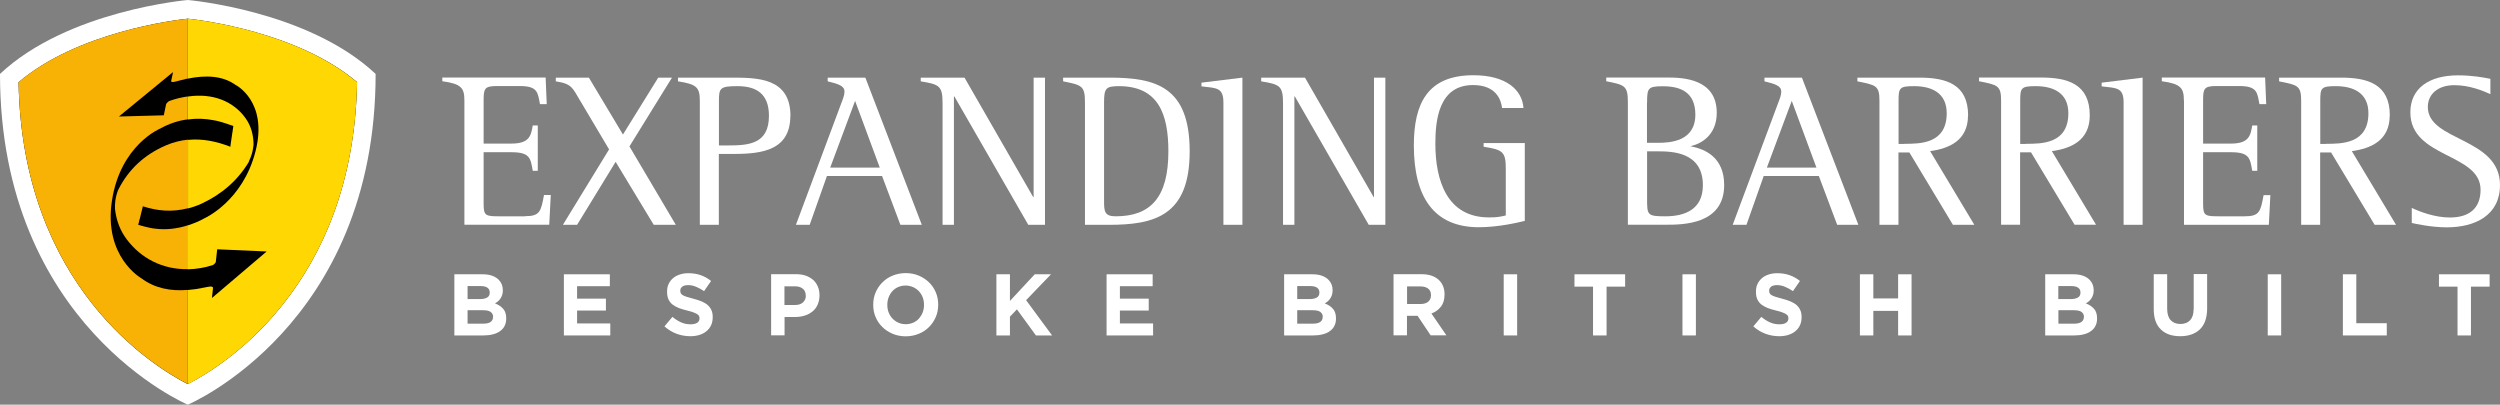
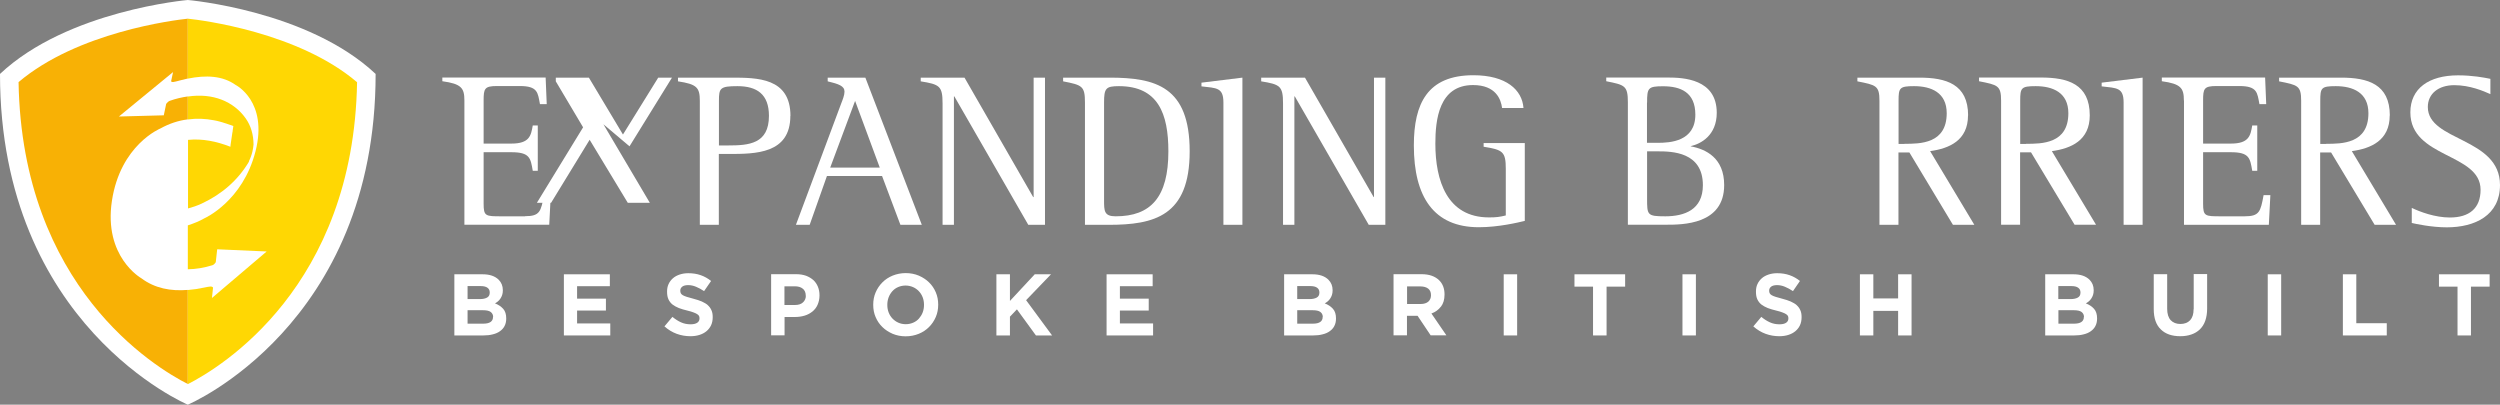
<svg xmlns="http://www.w3.org/2000/svg" id="Layer_2" data-name="Layer 2" viewBox="0 0 228.95 37.06">
  <rect x="0" y="0" width="228.95" height="37.06" fill="#808080" stroke="none" />
  <defs>
    <style>      .cls-1 {        fill: #f8b105;      }      .cls-1, .cls-2, .cls-3, .cls-4 {        stroke-width: 0px;      }      .cls-2 {        fill: #000;      }      .cls-3 {        fill: #fff;      }      .cls-4 {        fill: #ffd703;      }    </style>
  </defs>
  <g id="Layer_1-2" data-name="Layer 1">
    <g>
      <g>
        <path class="cls-3" d="M0,6.77c0,23.05,17.2,30.29,17.2,30.29,0,0,17.2-7.24,17.2-30.29C28.2.94,17.2,0,17.2,0,17.2,0,6.2.94,0,6.77Z" />
        <path class="cls-3" d="M48.09,19.81h-2.16c-1.46,0-1.64,0-1.64-1.16v-4.71h2.54c1.7,0,1.76.54,1.96,1.7h.46v-4.15h-.46c-.16.94-.3,1.66-1.96,1.66h-2.54v-3.95c0-1.08.08-1.32,1.22-1.32h2.1c1.66,0,1.64.62,1.84,1.66h.62l-.1-2.44h-9.46v.34c1.74.24,2.02.62,2.02,1.76v11.38h7.77l.14-2.72h-.62c-.28,1.52-.38,1.94-1.74,1.94Z" />
-         <path class="cls-3" d="M57.65,13.4l3.89-6.29h-1.26l-3.23,5.21-3.12-5.21h-3.03v.34c1.6.24,1.54.68,2.38,2.02l2.5,4.21-4.23,6.91h1.3l3.53-5.77,3.49,5.77h2.02l-4.25-7.19Z" />
+         <path class="cls-3" d="M57.65,13.4l3.89-6.29h-1.26l-3.23,5.21-3.12-5.21h-3.03v.34l2.5,4.21-4.23,6.91h1.3l3.53-5.77,3.49,5.77h2.02l-4.25-7.19Z" />
        <path class="cls-3" d="M72.39,10.62c0-3.51-3.03-3.51-5.45-3.51h-4.85v.34c1.72.26,2,.56,2,1.78v11.36h1.74v-6.49h.9c2.44,0,5.65,0,5.65-3.49ZM66.7,13.32h-.86v-4.09c0-1.16.1-1.34,1.7-1.34,1.78,0,2.88.74,2.88,2.72,0,2.58-1.86,2.71-3.73,2.71Z" />
        <path class="cls-3" d="M82.48,20.59h1.94l-5.17-13.48h-3.45v.34c1,.24,1.54.42,1.54.94,0,.32-.16.72-.3,1.08l-4.15,11.12h1.26l1.58-4.47h5.05l1.68,4.47ZM76.03,15.35l2.28-6.11,2.26,6.11h-4.55Z" />
        <path class="cls-3" d="M95.7,20.59V7.11h-1.04v10.94h-.04l-6.29-10.94h-4.01v.34c1.72.28,2,.42,2,2.02v11.12h1.04v-11.76h.04l6.77,11.76h1.52Z" />
        <path class="cls-3" d="M101.61,7.11h-4.25v.34c1.74.34,2,.42,2,1.94v11.2h2.16c4.19,0,7.43-.8,7.43-6.73s-3.11-6.75-7.35-6.75ZM102.17,19.81c-1.06,0-1.06-.5-1.06-1.48v-8.94c0-1.3.16-1.5,1.36-1.5,3.59,0,4.53,2.52,4.53,5.97,0,4.19-1.6,5.95-4.83,5.95Z" />
        <path class="cls-3" d="M110.04,7.91c1.38.16,2,.1,2,1.48v11.2h1.74V7.11l-3.75.46v.34Z" />
        <path class="cls-3" d="M125.84,18.05h-.04l-6.29-10.94h-4.01v.34c1.72.28,2,.42,2,2.02v11.12h1.04v-11.76h.04l6.77,11.76h1.52V7.11h-1.04v10.94Z" />
        <path class="cls-3" d="M135.88,13.44c1.74.28,2.02.44,2.02,2.02v4.27c-.56.14-.88.18-1.54.18-3.85,0-4.91-3.39-4.91-6.75,0-2.18.32-5.37,3.45-5.37,2.1,0,2.56,1.32,2.66,2.1h1.96c-.12-1.66-1.58-3-4.59-3-4.21,0-5.45,2.6-5.45,6.43,0,4.73,1.84,7.49,5.95,7.49,1.82,0,3.63-.44,4.21-.58v-7.13h-3.77v.34Z" />
        <path class="cls-3" d="M154.84,13.42v-.04c.92-.2,2.38-.98,2.38-3.05,0-3.11-3.07-3.23-4.51-3.23h-5.61v.34c1.7.34,1.98.4,1.98,1.94v11.2h3.49c1.52,0,5.33,0,5.33-3.63,0-2.48-1.66-3.29-3.07-3.55ZM150.84,9.4c0-1.34.08-1.5,1.46-1.5,1.6,0,2.96.54,2.96,2.6,0,2.46-2.32,2.58-3.45,2.58h-.98v-3.69ZM152.5,19.81c-1.66,0-1.66-.12-1.66-1.64v-4.31h.98c1.28,0,4.13.04,4.13,3.1,0,2.26-1.7,2.85-3.45,2.85Z" />
-         <path class="cls-3" d="M161.59,7.11v.34c1,.24,1.54.42,1.54.94,0,.32-.16.72-.3,1.08l-4.15,11.12h1.26l1.58-4.47h5.05l1.68,4.47h1.94l-5.17-13.48h-3.45ZM161.81,15.35l2.28-6.11,2.26,6.11h-4.55Z" />
        <path class="cls-3" d="M180.24,10.58c0-2.88-2.02-3.47-4.47-3.47h-5.67v.34c1.7.34,2.02.38,2.02,1.78v11.36h1.74v-6.63h1l3.99,6.63h1.96l-4.05-6.75c1.76-.24,3.47-.98,3.47-3.27ZM174.41,13.18h-.54v-3.95c0-1.18.08-1.34,1.42-1.34,1.56,0,2.99.58,2.99,2.48,0,2.8-2.44,2.8-3.87,2.8Z" />
        <path class="cls-3" d="M191.96,20.59l-4.05-6.75c1.76-.24,3.47-.98,3.47-3.27,0-2.88-2.02-3.47-4.47-3.47h-5.67v.34c1.7.34,2.02.38,2.02,1.78v11.36h1.74v-6.63h1l3.99,6.63h1.96ZM185.55,13.18h-.54v-3.95c0-1.18.08-1.34,1.42-1.34,1.56,0,2.99.58,2.99,2.48,0,2.8-2.44,2.8-3.87,2.8Z" />
        <path class="cls-3" d="M192.48,7.91c1.38.16,2,.1,2,1.48v11.2h1.74V7.11l-3.75.46v.34Z" />
        <path class="cls-3" d="M200.01,9.21v11.38h7.77l.14-2.72h-.62c-.28,1.52-.38,1.94-1.74,1.94h-2.16c-1.46,0-1.64,0-1.64-1.16v-4.71h2.54c1.7,0,1.76.54,1.96,1.7h.46v-4.15h-.46c-.16.94-.3,1.66-1.96,1.66h-2.54v-3.95c0-1.08.08-1.32,1.22-1.32h2.1c1.66,0,1.64.62,1.84,1.66h.62l-.1-2.44h-9.46v.34c1.74.24,2.02.62,2.02,1.76Z" />
        <path class="cls-3" d="M218.86,10.58c0-2.88-2.02-3.47-4.47-3.47h-5.67v.34c1.7.34,2.02.38,2.02,1.78v11.36h1.74v-6.63h1l3.99,6.63h1.96l-4.05-6.75c1.76-.24,3.47-.98,3.47-3.27ZM213.03,13.18h-.54v-3.95c0-1.18.08-1.34,1.42-1.34,1.56,0,2.99.58,2.99,2.48,0,2.8-2.44,2.8-3.87,2.8Z" />
        <path class="cls-3" d="M222.34,9.8c0-1.22.98-2,2.42-2s2.68.54,3.31.82v-1.4c-.58-.12-1.66-.32-2.96-.32-2.67,0-4.37,1.2-4.37,3.39,0,4.21,6.43,3.71,6.43,7.09,0,1.7-1.04,2.54-2.81,2.54-1.36,0-2.74-.52-3.49-.88v1.38c.34.08,1.8.4,3.21.4,2.58,0,4.87-1.1,4.87-3.87,0-4.39-6.61-3.99-6.61-7.15Z" />
        <path class="cls-3" d="M45.32,27.79c.1-.05.19-.12.28-.19.09-.07.16-.16.23-.26s.12-.21.16-.33c.04-.12.06-.26.06-.42v-.02c0-.38-.13-.7-.38-.95-.33-.33-.82-.5-1.46-.5h-2.6v5.6h2.66c.31,0,.6-.03.86-.1.26-.06.48-.16.66-.29.18-.13.33-.29.42-.48.1-.19.15-.42.15-.67v-.02c0-.37-.09-.67-.28-.88-.19-.21-.44-.38-.76-.5ZM42.82,26.2h1.22c.26,0,.46.05.6.15.14.1.21.24.21.43v.02c0,.21-.08.36-.24.45-.16.09-.38.14-.65.14h-1.14v-1.18ZM45.15,29.03c0,.21-.08.36-.23.46-.15.1-.37.15-.64.15h-1.46v-1.23h1.42c.32,0,.55.05.7.16.14.11.22.26.22.44v.02Z" />
        <polygon class="cls-3" points="52.85 28.44 55.49 28.44 55.49 27.35 52.85 27.35 52.85 26.21 55.85 26.21 55.85 25.12 51.64 25.12 51.64 30.72 55.89 30.72 55.89 29.62 52.85 29.62 52.85 28.44" />
        <path class="cls-3" d="M64.83,27.95c-.15-.13-.34-.24-.56-.34-.22-.09-.47-.18-.76-.25-.24-.06-.44-.12-.6-.17-.16-.05-.28-.1-.37-.15s-.15-.11-.19-.18c-.04-.07-.05-.15-.05-.24v-.02c0-.14.06-.25.18-.35.12-.09.3-.14.54-.14s.48.05.72.15.49.23.74.4l.64-.93c-.29-.23-.6-.41-.95-.53-.34-.12-.72-.18-1.13-.18-.29,0-.55.04-.79.12-.24.08-.45.19-.62.34-.17.15-.31.33-.4.53-.1.21-.14.44-.14.69v.02c0,.28.04.51.13.7.09.19.21.34.37.47.16.12.36.23.58.32.23.09.49.16.77.23.24.06.43.11.57.17.15.05.26.11.34.16.08.05.14.11.17.17s.04.13.04.21v.02c0,.17-.07.29-.21.39-.14.09-.34.14-.6.14-.32,0-.62-.06-.88-.18-.27-.12-.53-.29-.79-.5l-.73.87c.34.3.71.53,1.12.68.41.15.83.22,1.26.22.3,0,.58-.04.83-.12s.46-.19.64-.34c.18-.15.32-.33.42-.54.1-.22.15-.46.15-.74v-.02c0-.25-.04-.46-.12-.63-.08-.18-.19-.33-.34-.46Z" />
        <path class="cls-3" d="M74.48,25.65c-.18-.17-.41-.3-.67-.4-.26-.09-.56-.14-.9-.14h-2.29v5.6h1.23v-1.68h.94c.31,0,.61-.04.88-.12.28-.08.51-.21.72-.37.21-.17.37-.37.48-.62s.18-.53.18-.86v-.02c0-.29-.05-.55-.15-.79s-.24-.44-.42-.61ZM73.8,27.09c0,.24-.09.44-.26.6-.17.16-.41.24-.72.24h-.98v-1.71h.95c.31,0,.55.07.73.22.18.14.27.36.27.63v.02Z" />
        <path class="cls-3" d="M85.08,25.86c-.26-.26-.58-.46-.94-.62-.36-.15-.76-.23-1.19-.23s-.83.08-1.2.23c-.37.15-.68.36-.94.62s-.47.57-.62.92c-.15.35-.22.72-.22,1.12v.02c0,.4.07.78.22,1.12.15.35.35.65.62.91.26.26.58.46.94.62.36.15.76.23,1.19.23s.83-.08,1.2-.23c.37-.15.68-.36.94-.62.26-.26.47-.57.62-.92.15-.35.22-.72.22-1.12v-.02c0-.4-.07-.77-.22-1.12-.15-.35-.35-.65-.62-.91ZM84.62,27.93c0,.24-.04.47-.12.68-.08.21-.2.4-.34.56s-.32.29-.53.38-.43.14-.68.14-.48-.05-.68-.14c-.21-.09-.38-.22-.54-.38-.15-.16-.27-.35-.35-.56-.08-.21-.12-.44-.12-.68v-.02c0-.24.04-.46.12-.68.08-.21.2-.4.34-.56s.32-.29.53-.38.43-.14.68-.14.47.05.68.14.39.22.54.38c.15.16.27.35.35.56.08.21.12.44.12.68v.02Z" />
        <polygon class="cls-3" points="96.25 25.12 94.76 25.12 92.49 27.56 92.49 25.12 91.25 25.12 91.25 30.72 92.49 30.72 92.49 29 93.13 28.33 94.87 30.72 96.35 30.72 93.97 27.49 96.25 25.12" />
        <polygon class="cls-3" points="102.56 28.44 105.2 28.44 105.2 27.35 102.56 27.35 102.56 26.21 105.56 26.21 105.56 25.12 101.34 25.12 101.34 30.72 105.6 30.72 105.6 29.62 102.56 29.62 102.56 28.44" />
        <path class="cls-3" d="M121.31,27.79c.1-.05.19-.12.28-.19.09-.07.16-.16.23-.26s.12-.21.16-.33c.04-.12.06-.26.06-.42v-.02c0-.38-.13-.7-.38-.95-.33-.33-.82-.5-1.46-.5h-2.6v5.6h2.66c.31,0,.6-.03.86-.1.26-.06.48-.16.66-.29.18-.13.33-.29.42-.48.1-.19.15-.42.15-.67v-.02c0-.37-.09-.67-.28-.88-.19-.21-.44-.38-.76-.5ZM118.8,26.2h1.22c.26,0,.46.05.6.15.14.1.21.24.21.43v.02c0,.21-.08.36-.24.45-.16.09-.38.14-.65.14h-1.14v-1.18ZM121.13,29.03c0,.21-.08.36-.23.46-.15.1-.37.15-.64.15h-1.46v-1.23h1.42c.32,0,.55.05.7.16.14.11.22.26.22.44v.02Z" />
        <path class="cls-3" d="M131.96,28.09c.22-.29.33-.65.33-1.11v-.02c0-.53-.16-.96-.48-1.28-.38-.38-.92-.57-1.63-.57h-2.56v5.6h1.23v-1.79h.97l1.2,1.79h1.44l-1.37-2c.36-.13.65-.34.87-.63ZM131.05,27.04c0,.24-.08.43-.24.58-.16.14-.4.22-.7.22h-1.25v-1.61h1.22c.3,0,.54.07.71.2.17.13.26.33.26.6v.02Z" />
        <rect class="cls-3" x="137.71" y="25.12" width="1.23" height="5.6" />
        <polygon class="cls-3" points="144.19 26.25 145.89 26.25 145.89 30.72 147.13 30.72 147.13 26.25 148.83 26.25 148.83 25.12 144.19 25.12 144.19 26.25" />
        <rect class="cls-3" x="154.08" y="25.12" width="1.23" height="5.6" />
        <path class="cls-3" d="M164.55,27.95c-.15-.13-.34-.24-.56-.34-.22-.09-.47-.18-.76-.25-.24-.06-.44-.12-.6-.17-.16-.05-.28-.1-.37-.15s-.15-.11-.19-.18c-.04-.07-.05-.15-.05-.24v-.02c0-.14.06-.25.18-.35.12-.09.3-.14.54-.14s.48.05.72.15.49.23.74.4l.64-.93c-.29-.23-.6-.41-.95-.53-.34-.12-.72-.18-1.13-.18-.29,0-.55.04-.79.12-.24.08-.45.19-.62.34-.17.15-.31.33-.4.53-.1.21-.14.44-.14.69v.02c0,.28.04.51.13.7.09.19.21.34.37.47.16.12.36.23.58.32.23.09.49.16.77.23.24.06.43.11.57.17.15.05.26.11.34.16.08.05.14.11.17.17s.04.13.04.21v.02c0,.17-.07.29-.21.39-.14.09-.34.14-.6.14-.32,0-.62-.06-.88-.18-.27-.12-.53-.29-.79-.5l-.73.87c.34.3.71.53,1.12.68.41.15.83.22,1.26.22.3,0,.58-.04.83-.12s.46-.19.64-.34c.18-.15.32-.33.42-.54.1-.22.15-.46.15-.74v-.02c0-.25-.04-.46-.12-.63-.08-.18-.19-.33-.34-.46Z" />
        <polygon class="cls-3" points="173.83 27.33 171.56 27.33 171.56 25.12 170.33 25.12 170.33 30.72 171.56 30.72 171.56 28.47 173.83 28.47 173.83 30.72 175.06 30.72 175.06 25.12 173.83 25.12 173.83 27.33" />
        <path class="cls-3" d="M191.01,27.79c.1-.05.19-.12.28-.19.09-.07.16-.16.23-.26s.12-.21.16-.33c.04-.12.06-.26.06-.42v-.02c0-.38-.13-.7-.38-.95-.33-.33-.82-.5-1.46-.5h-2.6v5.6h2.66c.31,0,.6-.03.86-.1.26-.06.48-.16.66-.29.18-.13.33-.29.42-.48.1-.19.15-.42.15-.67v-.02c0-.37-.09-.67-.28-.88-.19-.21-.44-.38-.76-.5ZM188.5,26.2h1.22c.26,0,.46.05.6.15.14.1.21.24.21.43v.02c0,.21-.08.36-.24.45-.16.09-.38.14-.65.14h-1.14v-1.18ZM190.84,29.03c0,.21-.08.36-.23.46-.15.1-.37.15-.64.15h-1.46v-1.23h1.42c.32,0,.55.05.7.16.14.11.22.26.22.44v.02Z" />
        <path class="cls-3" d="M200.89,28.32c0,.45-.11.78-.32,1.01-.21.22-.51.34-.89.34s-.67-.12-.89-.35c-.21-.23-.32-.58-.32-1.04v-3.17h-1.23v3.2c0,.83.22,1.45.65,1.86.43.42,1.02.62,1.78.62.37,0,.71-.05,1.02-.16.3-.1.56-.26.78-.47.21-.21.38-.47.49-.79s.17-.69.17-1.11v-3.16h-1.23v3.21Z" />
        <rect class="cls-3" x="207.68" y="25.12" width="1.23" height="5.6" />
        <polygon class="cls-3" points="215.79 25.12 214.56 25.12 214.56 30.72 218.58 30.72 218.58 29.6 215.79 29.6 215.79 25.12" />
        <polygon class="cls-3" points="223.36 26.25 225.06 26.25 225.06 30.72 226.29 30.72 226.29 26.25 228 26.25 228 25.12 223.36 25.12 223.36 26.25" />
      </g>
      <g>
-         <path class="cls-2" d="M17.2,35.18c-3.04-1.55-15.18-8.91-15.5-27.65C7.1,2.94,15.96,1.84,17.2,1.71c1.25.13,10.1,1.23,15.5,5.81-.32,18.75-12.45,26.1-15.5,27.65Z" />
        <g>
          <g>
-             <path class="cls-1" d="M10.82,17.39c-.13.34-.22.68-.26,1.02-.03.25-.04.49-.03.72.12,1.04.46,1.97,1.07,2.78,1.3,1.75,3.31,2.79,5.62,2.74v-4.02c-1,.32-2.01.44-3.01.31,0,0,0,0,0,0-.56-.05-1.55-.35-1.55-.35l.09-.37c0-.05.02-.11.05-.18l.24-.97h0c.01-.06.03-.12.04-.18,1.32.43,2.68.56,4.14.18v-6.28c-.67.07-1.35.23-2.04.53-1.93.83-3.41,2.18-4.35,4.06Z" />
            <path class="cls-1" d="M16.42,7.38c.26-.07.52-.13.78-.19V1.71c-1.25.13-10.1,1.23-15.5,5.81.32,18.75,12.45,26.1,15.5,27.65v-8.62c-1.56.13-3.02-.14-4.26-1.07h0s-3.47-1.95-2.69-7.09c.78-5.14,4.45-6.63,4.45-6.63h0c.79-.44,1.64-.72,2.5-.83v-2.1c-.54.08-1.09.2-1.67.41-.1.04-.22.15-.31.27l-.22,1.05-4.11.11,4.96-4.07-.18.84c.07.13.26.07.76-.06Z" />
          </g>
          <g>
            <path class="cls-4" d="M22.79,14.78c.15-.3.26-.61.33-.91.05-.22.08-.43.1-.64-.01-.91-.24-1.71-.72-2.39-1.1-1.55-3-2.34-5.29-2v2.1c.79-.11,1.6-.08,2.41.08,0,0,0,0,0,0,.62.1,1.75.52,1.75.52l-.06.41c0,.06-.01.13-.03.2l-.16,1.09h0c0,.07-.02.13-.02.2-1.28-.5-2.57-.76-3.88-.63v6.28c.41-.11.83-.25,1.26-.45,1.84-.86,3.31-2.13,4.33-3.85Z" />
            <path class="cls-4" d="M17.2,1.71v5.49c1.67-.34,3.19-.27,4.38.58h0s2.99,1.5,1.82,6.08c-1.17,4.58-4.66,6.12-4.66,6.12h0c-.5.29-1.02.49-1.54.66v4.02c.73-.01,1.48-.13,2.25-.37.11-.03.23-.15.31-.28l.13-1.18,4.53.2-5.01,4.26.1-.95c-.09-.15-.3-.11-.83,0-.5.11-.99.18-1.48.22v8.62c3.04-1.55,15.18-8.91,15.5-27.65C27.31,2.94,18.45,1.84,17.2,1.71Z" />
          </g>
        </g>
      </g>
    </g>
  </g>
</svg>